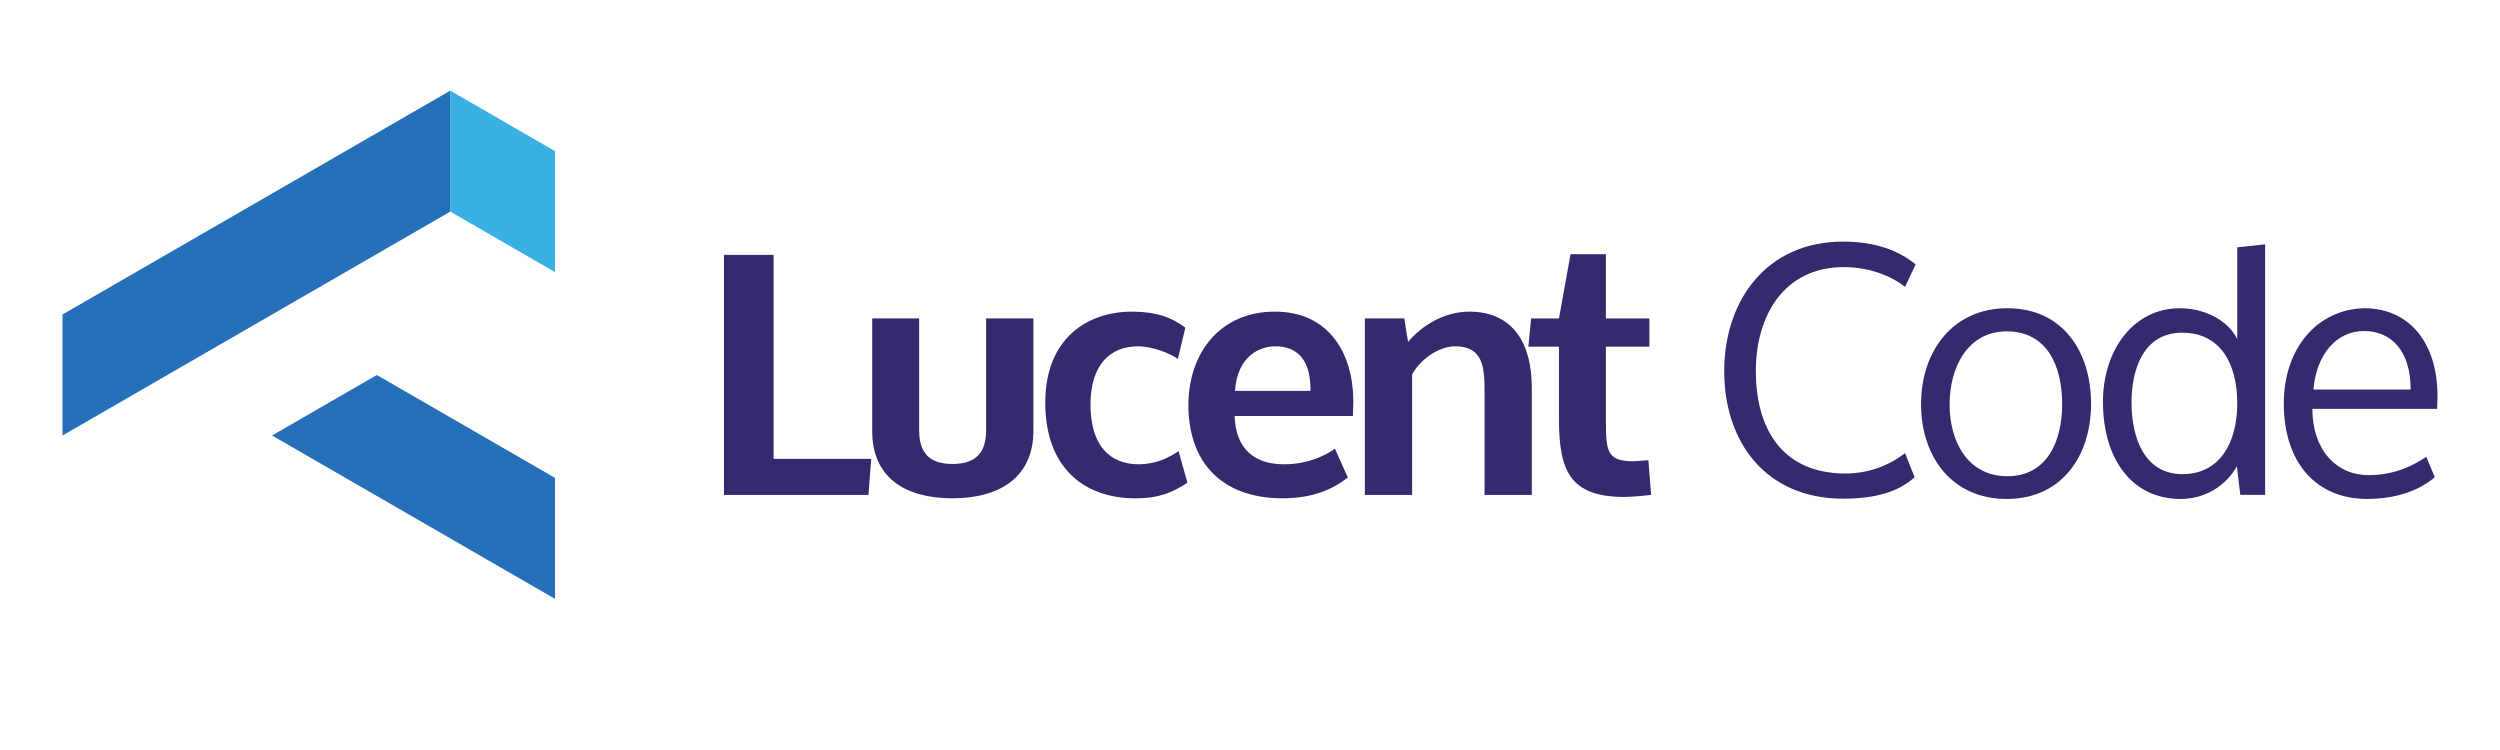
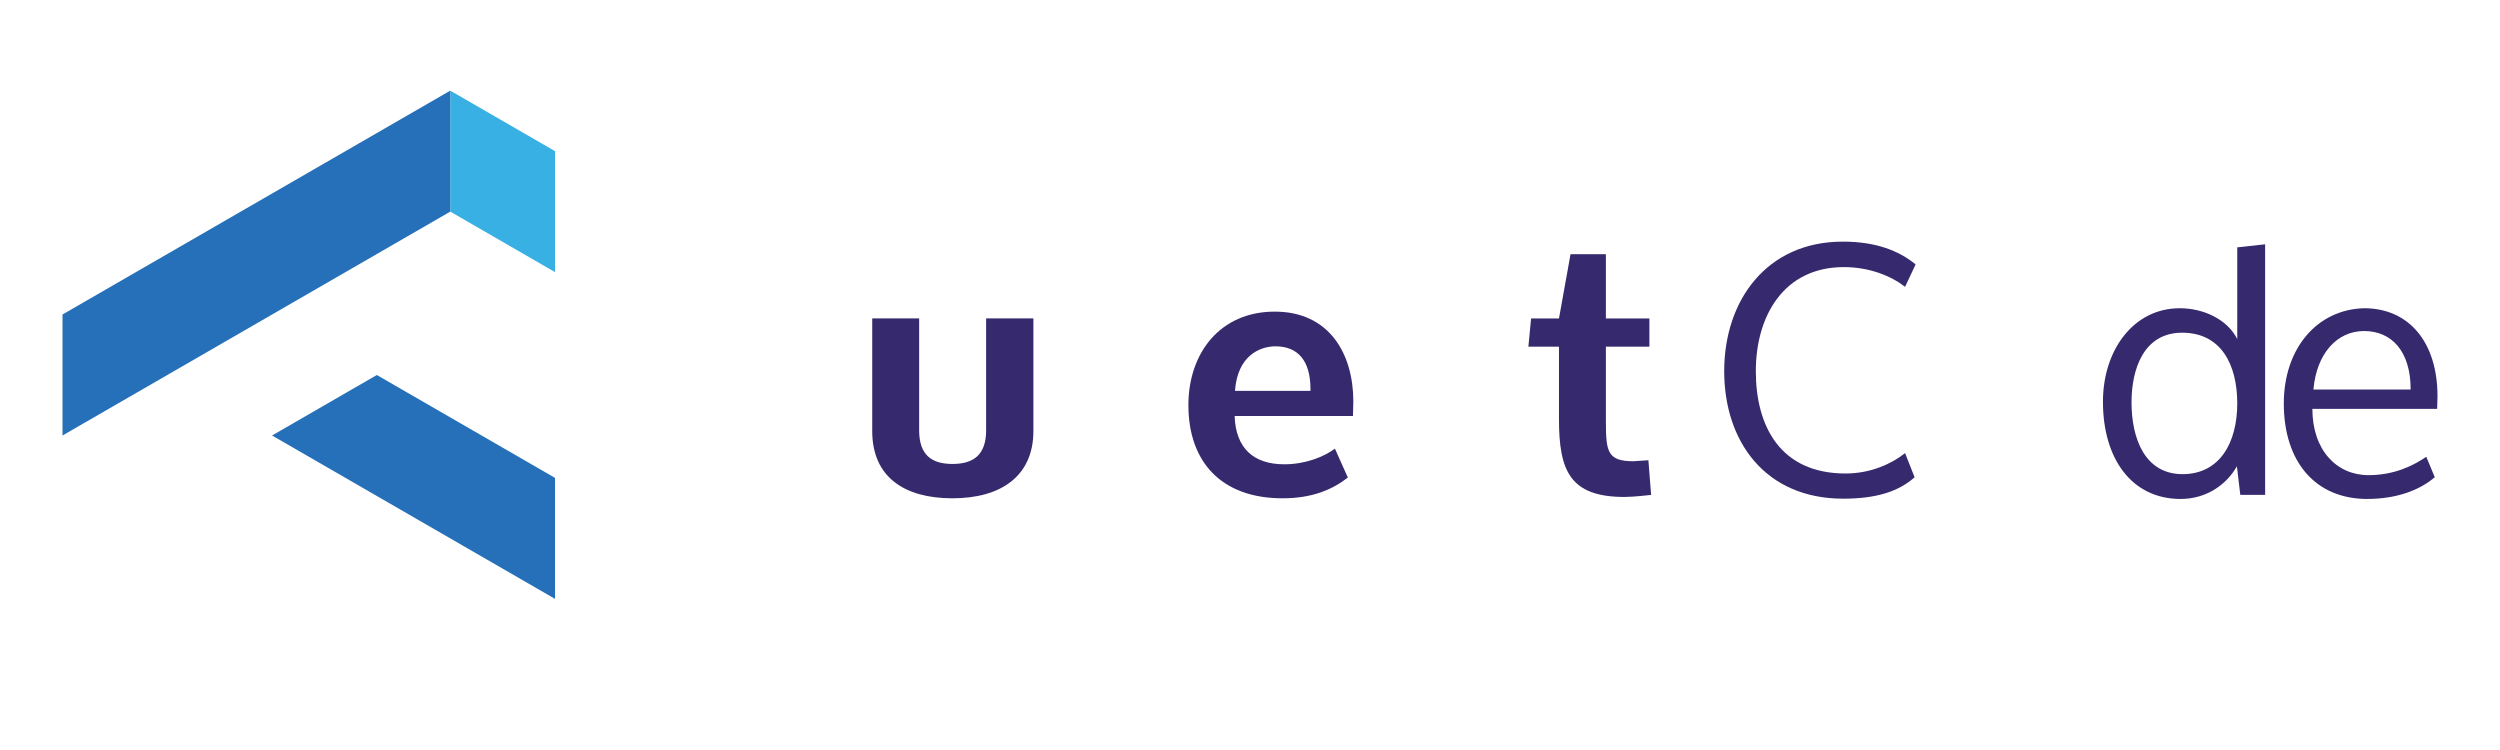
<svg xmlns="http://www.w3.org/2000/svg" id="Layer_1" viewBox="0 0 1000 300">
  <defs>
    <style>
            .cls-1{fill:#39b0e4;}
            .cls-2{fill:#36296d;}
            .cls-3{fill:#2570b8;}
        </style>
  </defs>
  <g>
    <polygon class="cls-1" points="180.11 36.26 180.11 84.65 222.01 108.85 222.01 60.46 180.11 36.26" />
    <polygon class="cls-3" points="222.01 239.55 108.82 174.2 150.73 150 222.01 191.16 222.01 239.55" />
    <polygon class="cls-3" points="180.1 36.26 180.1 84.65 66.92 150 25 174.2 25 125.8 180.1 36.26" />
  </g>
  <g>
-     <path class="cls-2" d="M348.48,183.54l-1.09,14.42h-57.8V101.94h19.86v81.6h39.03Z" />
    <path class="cls-2" d="M348.89,127.37h18.77v44.75c0,9.93,5.03,13.46,13.33,13.46s13.46-3.53,13.46-13.46v-44.75h18.91v45.02c0,18.22-13.19,26.93-32.37,26.93s-32.1-8.43-32.1-26.93v-45.02Z" />
-     <path class="cls-2" d="M471.42,180.42l3.54,12.65c-6.12,4.08-11.7,6.26-20.54,6.26h-.27c-20.67,0-36.04-12.38-36.04-38.22s16.87-36.45,34.68-36.45h.54c9.66,.13,15.23,2.31,20.81,6.39l-2.99,12.52c-2.86-2.04-9.79-5.04-16.05-5.04-10.47,0-18.9,6.8-18.9,23.26s7.75,23.93,19.31,23.93c6.53,0,12.1-2.58,15.91-5.3Z" />
    <path class="cls-2" d="M493.86,166.41c.41,12.92,7.61,19.31,19.85,19.31,8.7,0,16.05-3.13,20.26-6.26l5.17,11.56c-6.12,4.76-14.14,8.3-26.11,8.3-24.48,0-37.67-14.55-37.67-37.27,0-20.81,12.65-37.4,34.55-37.4s31.42,17,31.42,35.91v.27c0,1.77-.14,3.54-.14,5.3v.27h-47.33Zm30.33-10.06v-.68c0-11.43-5.03-17.14-14.01-17.14-6.12,0-15.23,3.67-16.18,17.82h30.19Z" />
-     <path class="cls-2" d="M582.11,138.53c-6.94,0-14.28,5.58-17.27,11.29v48.14h-18.9V127.37h15.78l1.5,9.39c5.58-6.53,14.42-12.24,25.02-12.1,17.14,.27,24.48,12.92,24.48,30.33v42.98h-18.9v-41.21c0-9.79-.54-18.23-11.7-18.23Z" />
    <path class="cls-2" d="M642.36,168.72c0,11.97,.68,15.78,11.02,15.78,.41,0,5.98-.41,5.98-.41l1.09,13.87s-6.94,.82-10.61,.82c-21.9,0-26.25-10.47-26.25-31.14v-28.97h-12.24l1.09-11.29h11.15l4.62-25.7h14.14v25.7h17.41v11.29h-17.41v30.05Z" />
    <path class="cls-2" d="M766.25,105.75l-4.22,8.98c-5.58-4.35-14.28-7.89-24.48-7.89-24.07,0-35.22,19.58-35.22,41.62s9.79,40.94,35.9,40.94c9.93,0,18.36-3.81,23.8-8.16l3.81,9.66c-6.53,5.85-15.64,8.57-28.56,8.57-31.14,0-47.6-22.85-47.6-51s16.86-51.82,47.46-51.82c13.06,0,22.3,3.54,29.1,9.11Z" />
-     <path class="cls-2" d="M802.69,199.59c-22.03,0-34.27-17-34.27-37.95s12.51-38.35,34.55-38.35,33.46,17.27,33.46,38.22-11.83,38.08-33.73,38.08Zm0-67.05c-15.64,0-22.85,14.42-22.85,29.24s7.21,28.7,23.12,28.7,21.9-14.01,21.9-28.83-5.71-29.1-22.17-29.1Z" />
    <path class="cls-2" d="M872.32,199.59c-19.72,0-31.14-16.18-31.14-38.9,0-20.67,12.24-37.4,30.74-37.4,9.66,0,19.18,4.62,22.98,12.37v-36.72l11.15-1.22v100.23h-9.93l-1.36-11.43c-4.22,7.48-12.37,13.06-22.44,13.06Zm.68-9.93c14.96,0,21.9-12.65,21.9-28.29s-6.53-28.29-22.03-28.29-20.26,14.69-20.26,27.88c0,14.42,5.3,28.7,20.4,28.7Z" />
    <path class="cls-2" d="M946.98,199.59c-20.81,0-33.46-14.83-33.46-38.22,0-21.76,13.06-37.54,32.1-38.08,18.09,0,29.38,13.74,29.38,35.22,0,1.09-.14,3.81-.14,5.03h-49.91c0,16.46,9.66,26.52,22.44,26.52,10.34,0,17.95-3.81,23.12-7.35l3.4,8.16c-5.98,5.17-15.23,8.7-26.93,8.7Zm-21.62-43.79h38.9c0-15.5-7.75-23.39-18.63-23.39s-19.04,9.11-20.26,23.39Z" />
  </g>
</svg>